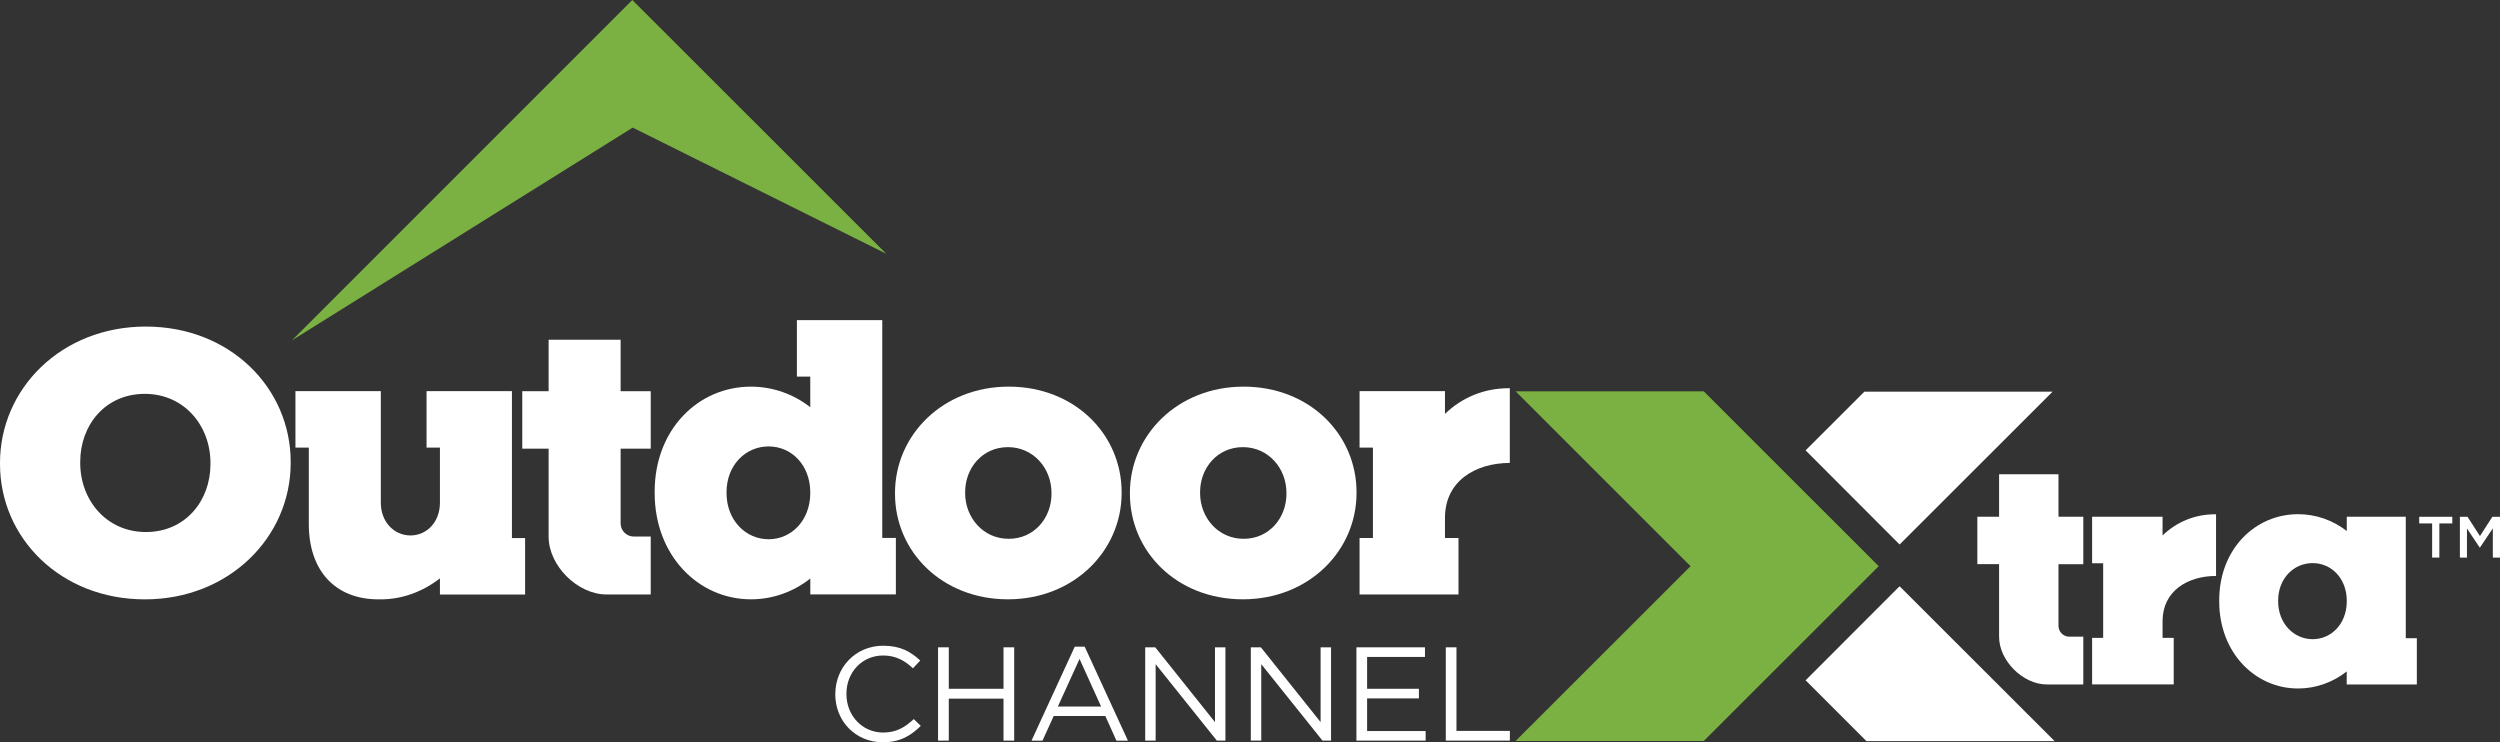
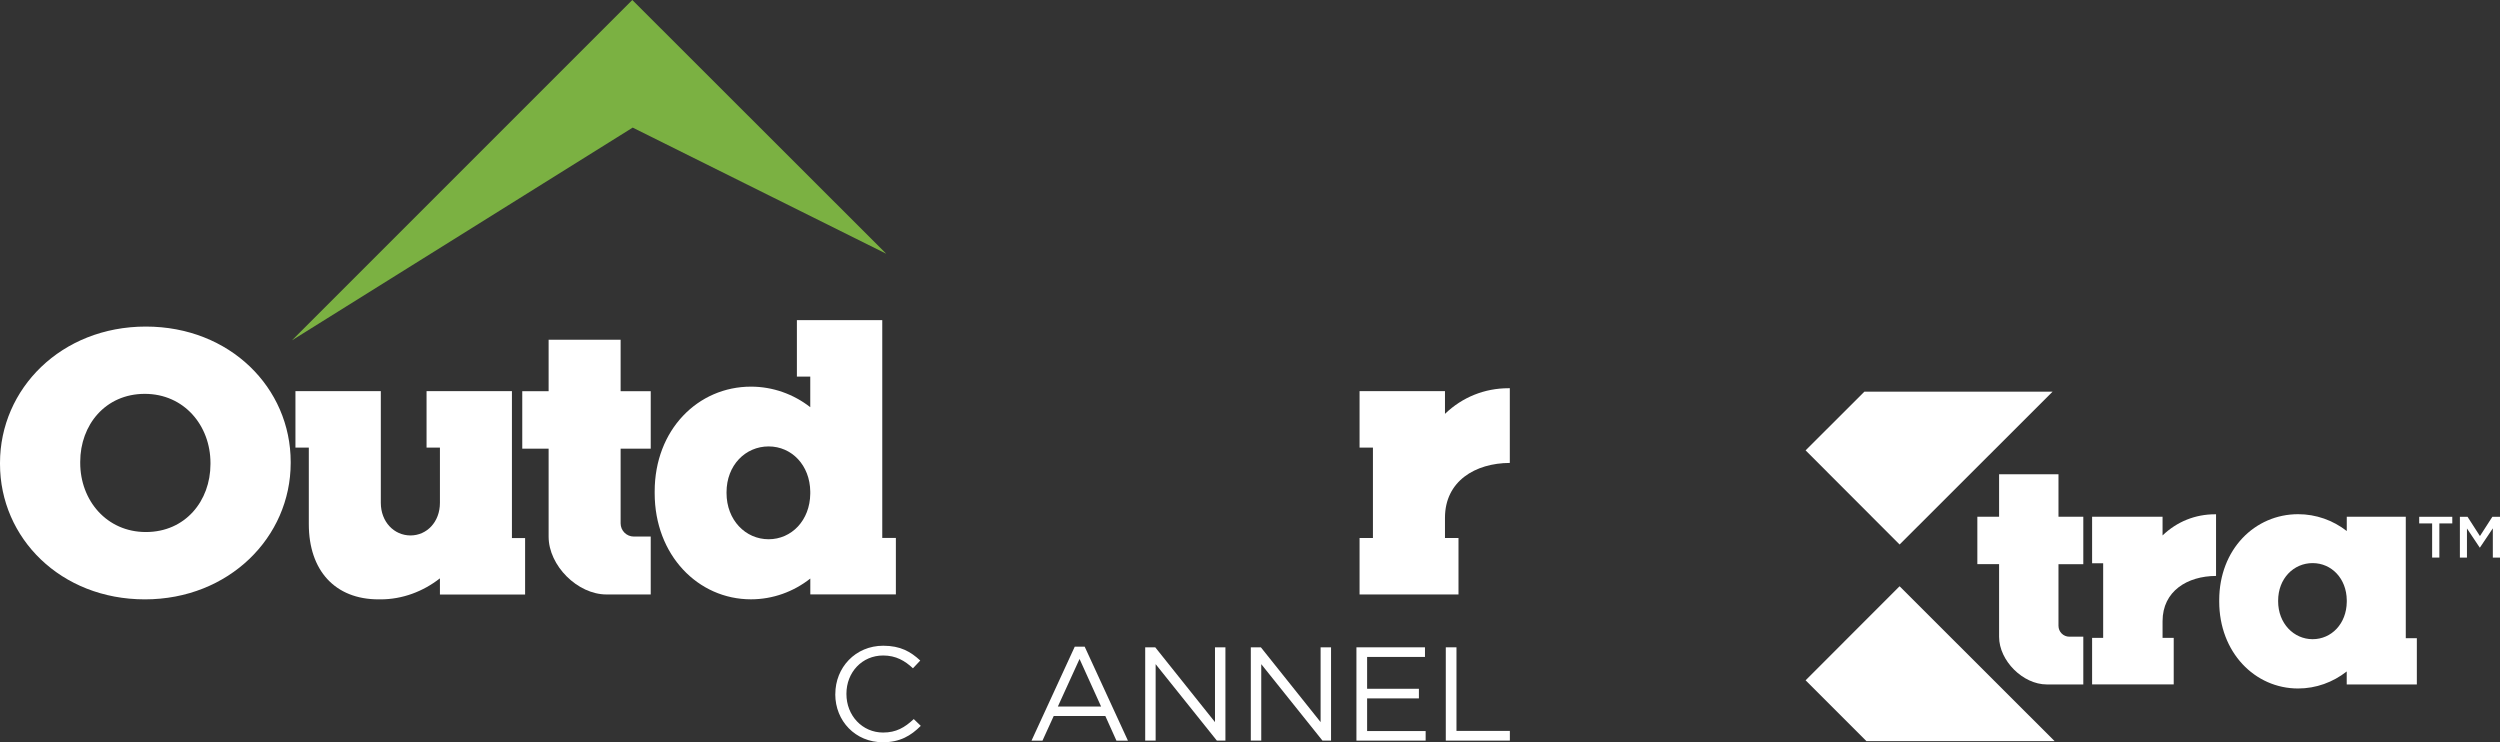
<svg xmlns="http://www.w3.org/2000/svg" id="Layer_1" version="1.1" viewBox="0 0 519.8 154.32">
  <rect x="0" y="0" width="519.8" height="154.32" fill="#333333" stroke="none" />
  <defs>
    <style>
      .st0, .st1 {
        fill: #7bb142;
      }

      .st1, .st2 {
        fill-rule: evenodd;
      }

      .st3 {
        display: none;
      }

      .st3, .st4 {
        fill: #fff;
      }
    </style>
  </defs>
  <path class="st0" d="M319.03,110.14" />
  <path class="st4" d="M135.3,93.29v-11.95h-6.26v-10.7s-14.97,0-14.97,0v10.7h-5.48v11.95h5.48v18.3c0,6.02,6.01,12.01,12.03,12.01h9.2v-12.04h-3.52c-1.51,0-2.74-1.23-2.74-2.74v-15.53h6.26Z" />
  <path class="st4" d="M173.68,144.35v-.06c0-5.49,4.17-10.03,9.97-10.03,3.58,0,5.72,1.25,7.69,3.08l-1.52,1.61c-1.66-1.55-3.52-2.66-6.2-2.66-4.37,0-7.63,3.49-7.63,7.95v.06c0,4.49,3.3,8.01,7.63,8.01,2.7,0,4.48-1.03,6.37-2.8l1.46,1.41c-2.06,2.05-4.31,3.41-7.89,3.41-5.69,0-9.89-4.41-9.89-9.98" />
-   <polygon class="st4" points="195.04 134.59 197.27 134.59 197.27 143.21 208.65 143.21 208.65 134.59 210.87 134.59 210.87 153.99 208.65 153.99 208.65 145.26 197.27 145.26 197.27 153.99 195.04 153.99 195.04 134.59" />
  <path class="st4" d="M223.45,134.46h2.08l8.99,19.54h-2.39l-2.31-5.13h-10.73l-2.34,5.13h-2.28l8.99-19.54ZM228.94,146.9l-4.48-9.89-4.51,9.89h8.99Z" />
  <polygon class="st4" points="238.11 134.59 240.2 134.59 252.62 150.14 252.62 134.59 254.79 134.59 254.79 153.99 253.01 153.99 240.28 138.09 240.28 153.99 238.11 153.99 238.11 134.59" />
  <polygon class="st4" points="260.07 134.59 262.16 134.59 274.58 150.14 274.58 134.59 276.75 134.59 276.75 153.99 274.97 153.99 262.24 138.09 262.24 153.99 260.07 153.99 260.07 134.59" />
  <polygon class="st4" points="282.03 134.59 296.28 134.59 296.28 136.59 284.25 136.59 284.25 143.21 295.02 143.21 295.02 145.21 284.25 145.21 284.25 152 296.42 152 296.42 153.99 282.03 153.99 282.03 134.59" />
  <polygon class="st4" points="300.61 134.59 302.83 134.59 302.83 151.97 313.93 151.97 313.93 153.99 300.61 153.99 300.61 134.59" />
-   <path class="st4" d="M186.09,102.66v-.16c0-12.03,9.93-22.11,23.64-22.11s23.48,9.92,23.48,21.96v.15c0,12.03-9.93,22.11-23.64,22.11s-23.48-9.92-23.48-21.96M218.63,102.66v-.16c0-5.16-3.78-9.53-9.06-9.53s-8.9,4.3-8.9,9.38v.15c0,5.16,3.78,9.53,9.06,9.53s8.9-4.3,8.9-9.38" />
-   <path class="st4" d="M234.93,102.66v-.16c0-12.03,9.93-22.11,23.64-22.11s23.48,9.92,23.48,21.96v.15c0,12.03-9.93,22.11-23.64,22.11s-23.48-9.92-23.48-21.96M267.48,102.66v-.16c0-5.16-3.78-9.53-9.06-9.53s-8.9,4.3-8.9,9.38v.15c0,5.16,3.78,9.53,9.06,9.53s8.9-4.3,8.9-9.38" />
  <polygon class="st0" points="60.71 70.76 131.47 0 184.27 52.76 131.55 26.53 60.71 70.76" />
  <path class="st4" d="M313.65,80.72c-4.93,0-9.58,1.83-13.21,5.33v-4.72h-17.76v11.74h2.78v18.79h-2.78v11.74h20.57v-11.74h-2.81v-4h0s0-.2,0-.2c0-7.62,6.28-11.38,13.48-11.41v-15.54h-.27Z" />
  <path class="st4" d="M183.44,111.86v-45.3s-17.75,0-17.75,0v11.74h2.78v6.36c-3.49-2.72-7.79-4.27-12.33-4.27-11,0-20.02,8.94-20.02,21.8v.36c0,12.87,9.02,22.06,20.02,22.06,4.54,0,8.85-1.57,12.34-4.32v3.3h17.79v-11.74h-2.82ZM159.81,112.12c-4.81,0-8.75-3.99-8.75-9.61v-.16c0-5.63,3.94-9.53,8.75-9.53s8.6,3.92,8.66,9.4v.43c-.06,5.55-3.89,9.47-8.66,9.47Z" />
  <path class="st4" d="M30.32,67.9C12.74,67.9,0,80.82,0,96.26v.2c0,15.43,12.63,28.16,30.12,28.16s30.32-12.93,30.32-28.36v-.2c0-15.43-12.63-28.16-30.12-28.16ZM43.76,96.49c0,7.66-5.23,14.13-13.42,14.13s-13.66-6.6-13.66-14.37v-.23c0-7.66,5.23-14.13,13.42-14.13s13.66,6.6,13.66,14.37v.24Z" />
  <path class="st4" d="M106.44,111.86v-30.53s-7.2,0-7.2,0h0s-10.55,0-10.55,0v11.74h2.78v11.37s0,0,0,0v.11c0,3.97-2.72,6.78-6.12,6.78s-6.17-2.81-6.17-6.78v-23.22h-7.2s-10.55,0-10.55,0v11.74h2.78v15.92c0,9.61,5.44,15.63,14.5,15.63h.42c4.55,0,8.85-1.64,12.34-4.37v3.36s6.79,0,6.79,0h0s10.92,0,10.92,0v-11.74h-2.73Z" />
  <path class="st0" d="M332.27,139.17" />
  <path class="st0" d="M332.84,139.09" />
  <path class="st4" d="M394.99,121.92c11.07,11.07,21.13,21.1,32.2,32.17h-39.13c-1.76-1.76-7.1-7.1-12.64-12.64,0,0,18-18.01,19.51-19.53l.03.03.03-.03Z" />
  <path class="st4" d="M394.93,113.18c-1.5-1.52-19.51-19.54-19.51-19.54,4-3.99,9.18-9.17,12.23-12.21h39.13c-.66.68-30.17,30.16-31.8,31.77l-.03-.03-.02.02Z" />
  <path class="st2" d="M390.78,117.71" />
-   <polygon class="st1" points="390.62 117.72 354.24 154.07 315.12 154.07 351.5 117.72 315.12 81.36 354.24 81.36 390.62 117.72" />
  <g>
    <g>
      <path class="st3" d="M461.83,129.8v-.13c0-7.19,5.41-10.82,13.49-10.82,3.18,0,6.3.57,8.27,1.34v-.57c0-3.63-2.23-5.66-6.87-5.66-3.63,0-6.43.76-9.54,1.91l-2.48-8.46c3.88-1.59,8.02-2.67,13.93-2.67s10.37,1.46,13.11,4.2c2.61,2.54,3.69,6.11,3.69,10.94v19.79h-11.9v-3.63c-2.42,2.61-5.66,4.39-10.18,4.39-6.55,0-11.52-3.82-11.52-10.62ZM483.71,127.19v-1.59c-1.27-.51-2.99-.89-4.77-.89-3.5,0-5.54,1.65-5.54,4.26v.13c0,2.35,1.78,3.75,4.26,3.75,3.56,0,6.04-2.23,6.04-5.66Z" />
      <path class="st4" d="M433.16,117.3v-9.86h-5.16v-8.83s-12.35,0-12.35,0v8.83h-4.52v9.86h4.52v15.1c0,4.97,4.96,9.91,9.92,9.91h7.59v-9.93h-2.9c-1.25,0-2.26-1.01-2.26-2.26v-12.81h5.16Z" />
      <path class="st4" d="M460.54,106.93c-4.07,0-7.9,1.51-10.9,4.4v-3.89h-14.65v9.68h2.3v15.5h-2.3v9.68h16.97v-9.68h-2.32v-3.3h0s0-.16,0-.16c0-6.28,5.18-9.39,11.12-9.41v-12.82h-.22Z" />
      <path class="st4" d="M500.21,132.7v-25.26s-12.27,0-12.27,0v2.97c-2.86-2.23-6.39-3.5-10.11-3.5-9.01,0-16.4,7.32-16.41,17.87v.29c0,10.55,7.39,18.08,16.4,18.08,3.72,0,7.25-1.29,10.11-3.54v2.71h14.58v-9.62h-2.31ZM487.94,125.14c-.05,4.55-3.19,7.76-7.1,7.76s-7.17-3.27-7.17-7.88v-.13c0-4.61,3.23-7.81,7.17-7.81s7.05,3.21,7.1,7.7v.35Z" />
    </g>
    <g>
      <path class="st4" d="M505.69,108.83h-2.69v-1.38h6.88v1.38h-2.69v7.1h-1.5v-7.1Z" />
      <path class="st4" d="M511.46,107.45h1.59l2.58,4.01,2.58-4.01h1.59v8.48h-1.49v-6.08l-2.68,4h-.05l-2.65-3.97v6.06h-1.47v-8.48Z" />
    </g>
  </g>
</svg>